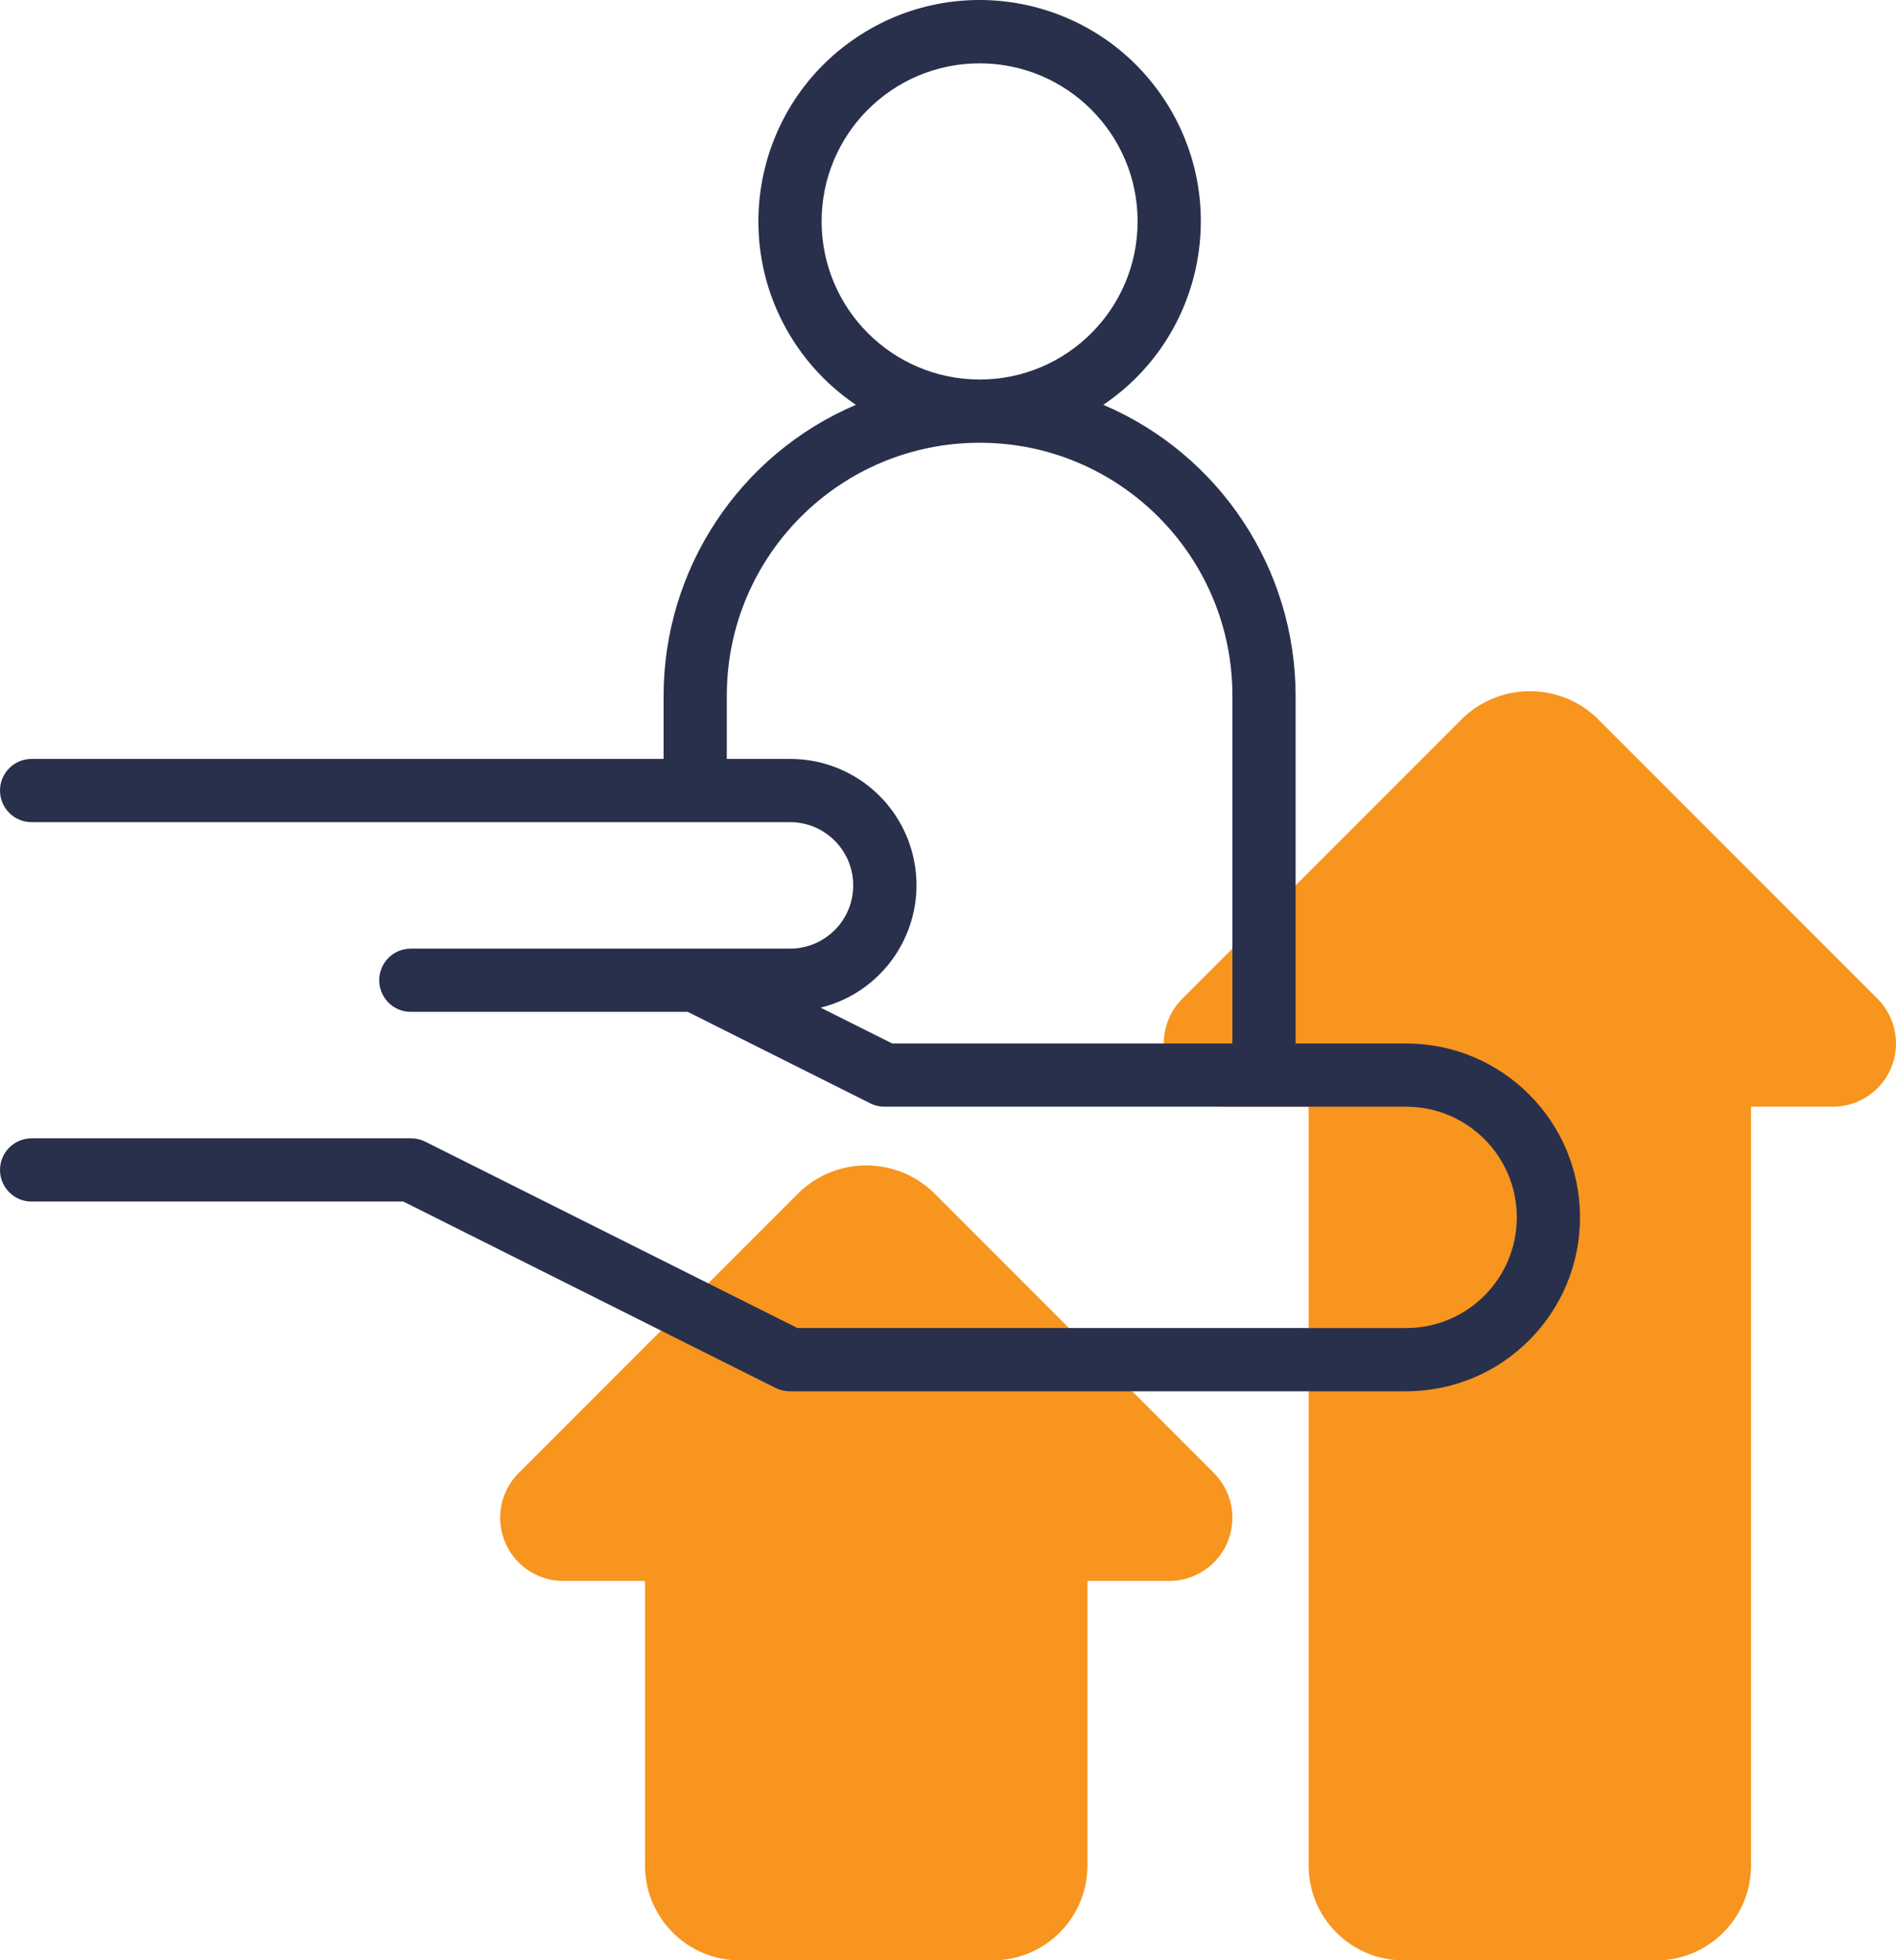
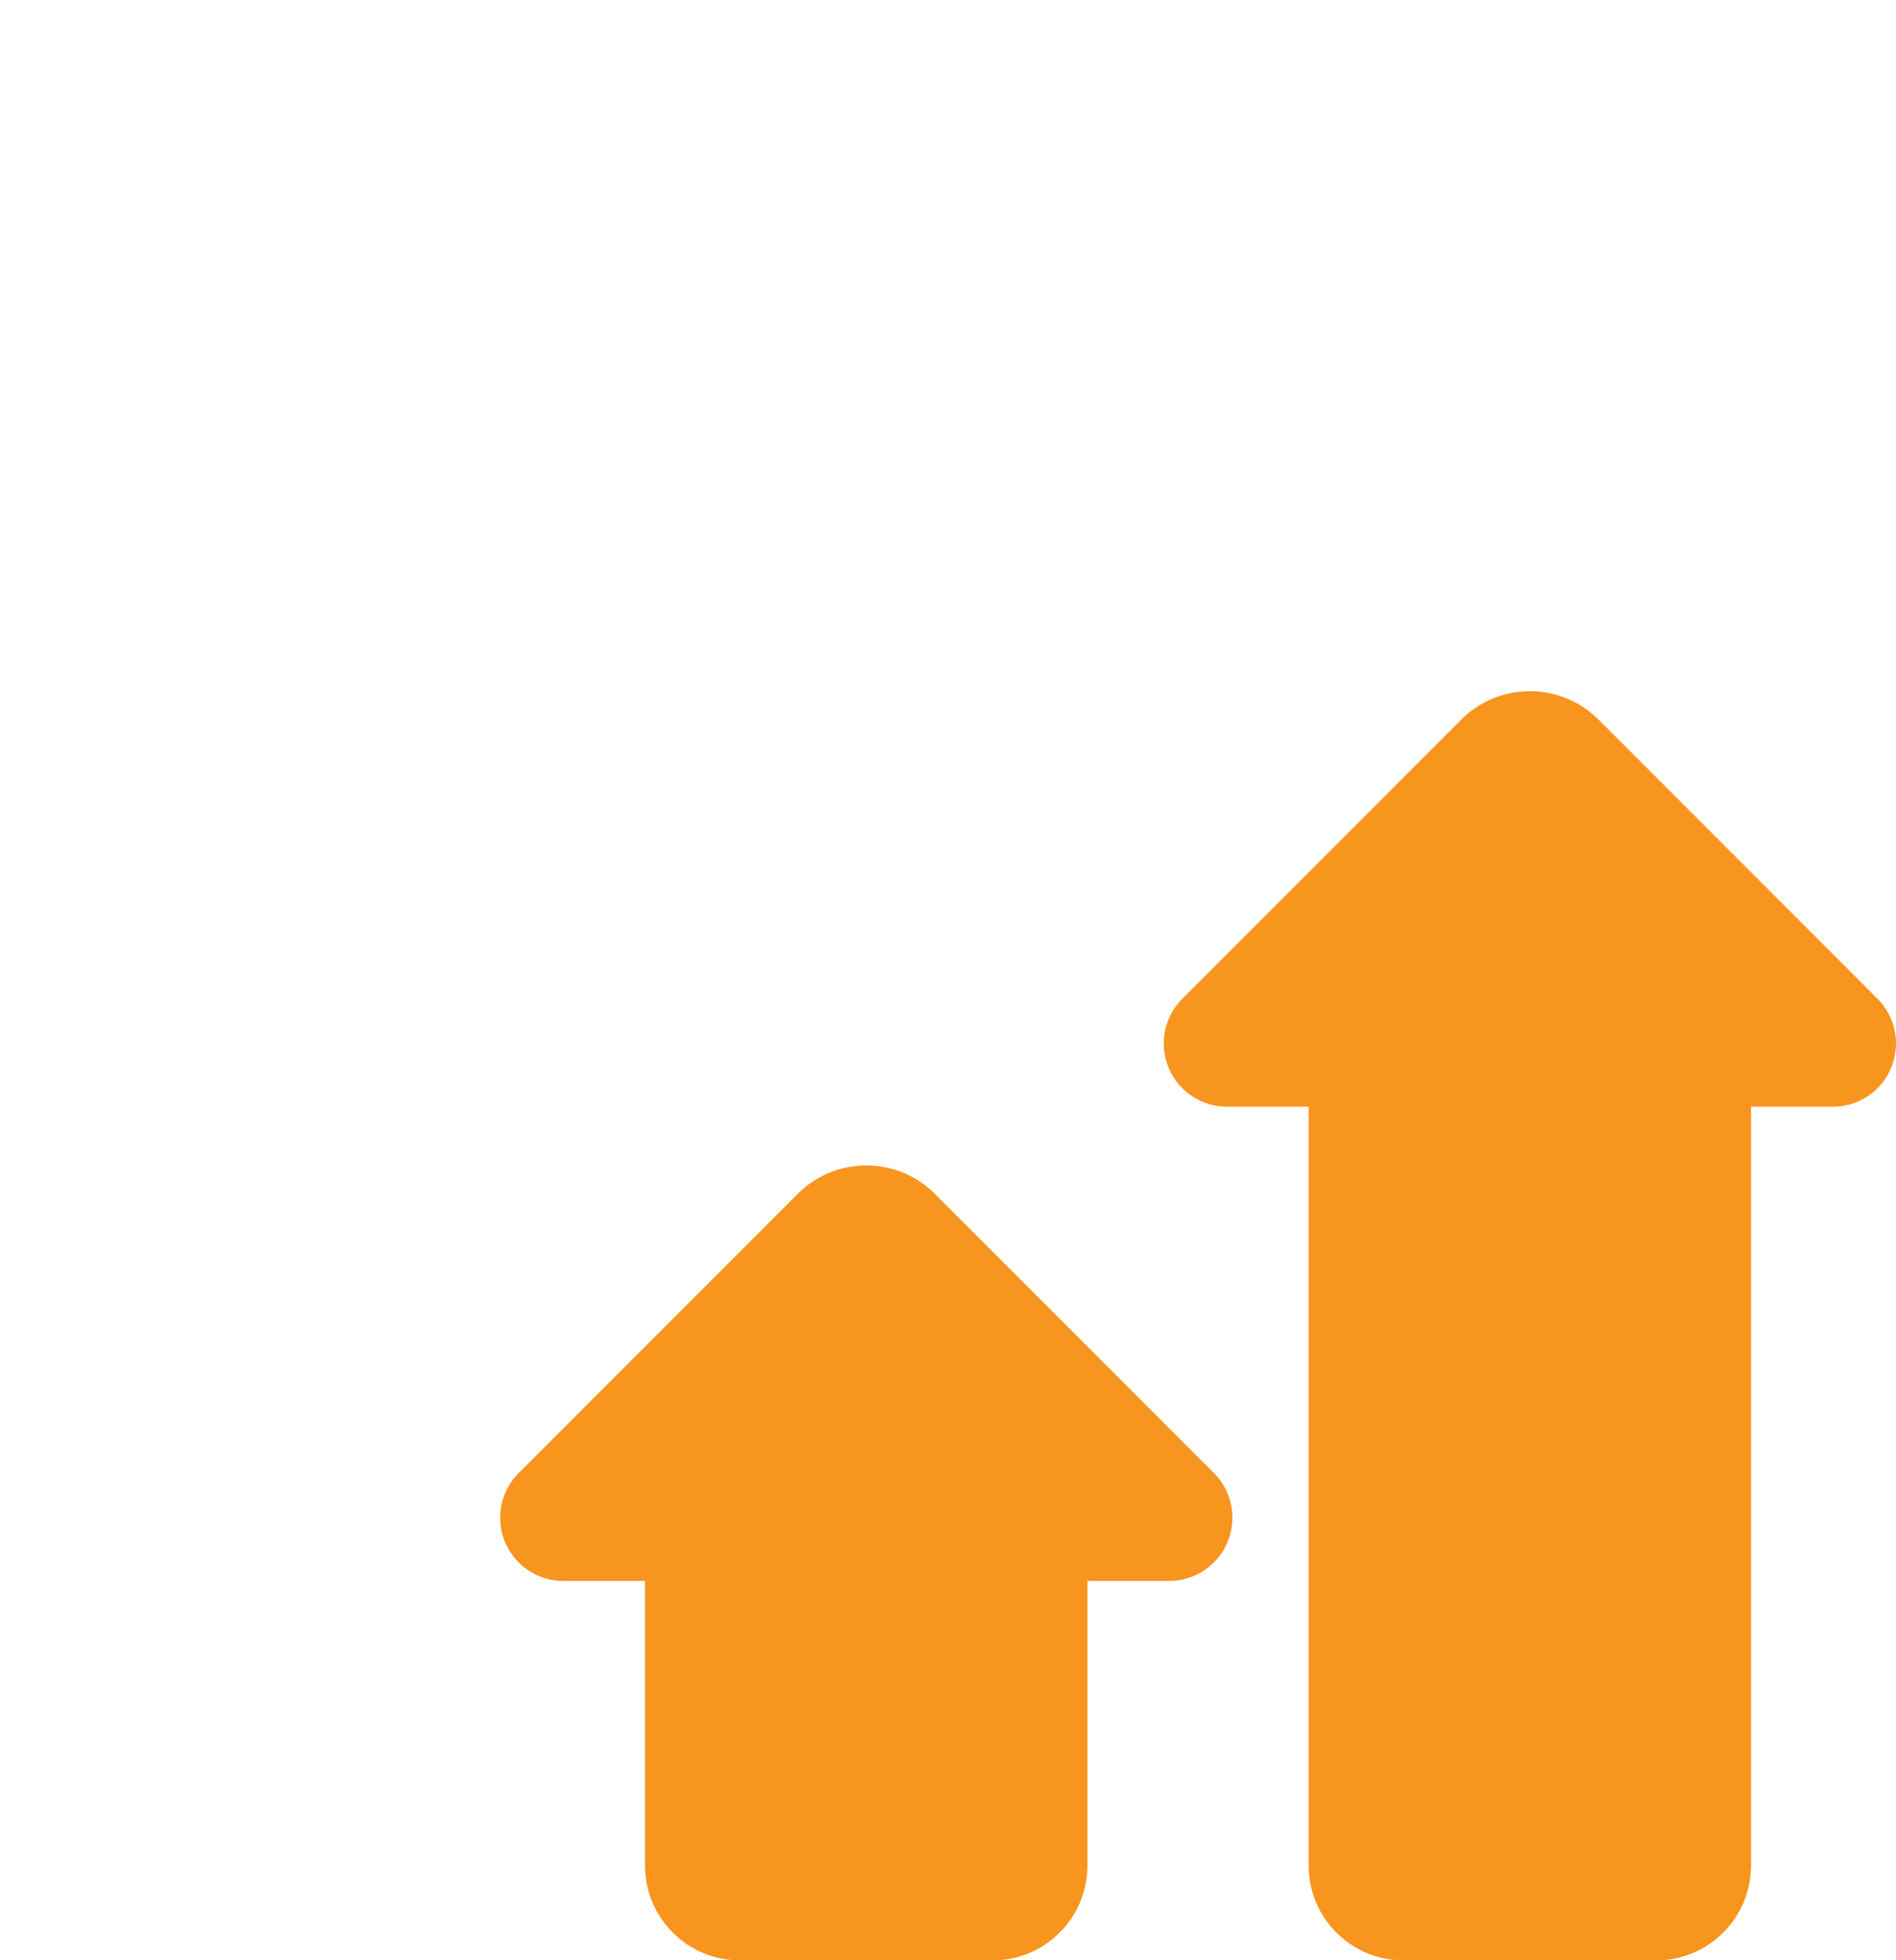
<svg xmlns="http://www.w3.org/2000/svg" id="Line" x="0px" y="0px" viewBox="0 0 479.997 496.028" xml:space="preserve">
  <g>
    <path fill="#F7951F" d="M310.608,280.028h20.688v192c0,13.255,10.745,24,24,24h64c13.255,0,24-10.745,24-24v-192H464   c8.836-0.002,15.998-7.167,15.997-16.003c-0.001-4.242-1.686-8.309-4.685-11.309l-71.032-71.032   c-9.496-9.064-24.439-9.064-33.936,0l-71.032,71.032c-6.247,6.249-6.246,16.38,0.003,22.627   C302.311,278.339,306.372,280.023,310.608,280.028z" />
    <path fill="#F7951F" d="M251.296,496.028c13.255,0,24-10.745,24-24v-72H296c8.836-0.002,15.998-7.167,15.997-16.003   c-0.001-4.242-1.686-8.309-4.685-11.309l-71.032-71.032c-9.496-9.064-24.439-9.064-33.936,0l-71.032,71.032   c-6.247,6.249-6.246,16.38,0.003,22.627c2.996,2.995,7.057,4.679,11.293,4.685h20.688v72c0,13.255,10.745,24,24,24   H251.296z" />
-     <path fill="#29304C" d="M356,264.028h-28v-88c-0.033-32.065-19.185-61.021-48.68-73.6   c25.639-17.298,32.4-52.104,15.103-77.743S242.319-7.715,216.68,9.583s-32.4,52.104-15.103,77.743   c4.019,5.957,9.146,11.084,15.103,15.103c-29.495,12.579-48.647,41.535-48.68,73.6v16H8c-4.418,0-8,3.582-8,8   s3.582,8,8,8h192c8.837,0,16,7.163,16,16s-7.163,16-16,16h-96c-4.418,0-8,3.582-8,8s3.582,8,8,8h70.112l46.312,23.2   c1.114,0.54,2.338,0.814,3.576,0.8h132c15.464,0,28,12.536,28,28s-12.536,28-28,28H201.888l-94.312-47.2   c-1.114-0.54-2.338-0.814-3.576-0.8H8c-4.418,0-8,3.582-8,8s3.582,8,8,8h94.112l94.312,47.2   c1.114,0.54,2.338,0.814,3.576,0.8h156c24.3,0,44-19.7,44-44S380.3,264.028,356,264.028L356,264.028z M208,56.028   c0-22.091,17.909-40,40-40s40,17.909,40,40s-17.909,40-40,40C225.92,96.002,208.026,78.109,208,56.028z M207.76,254.964   c17.121-4.239,27.564-21.554,23.325-38.675c-3.536-14.282-16.372-24.3-31.085-24.261h-16v-16   c0-35.346,28.654-64,64-64s64,28.654,64,64v88h-86.112L207.76,254.964z" />
  </g>
</svg>